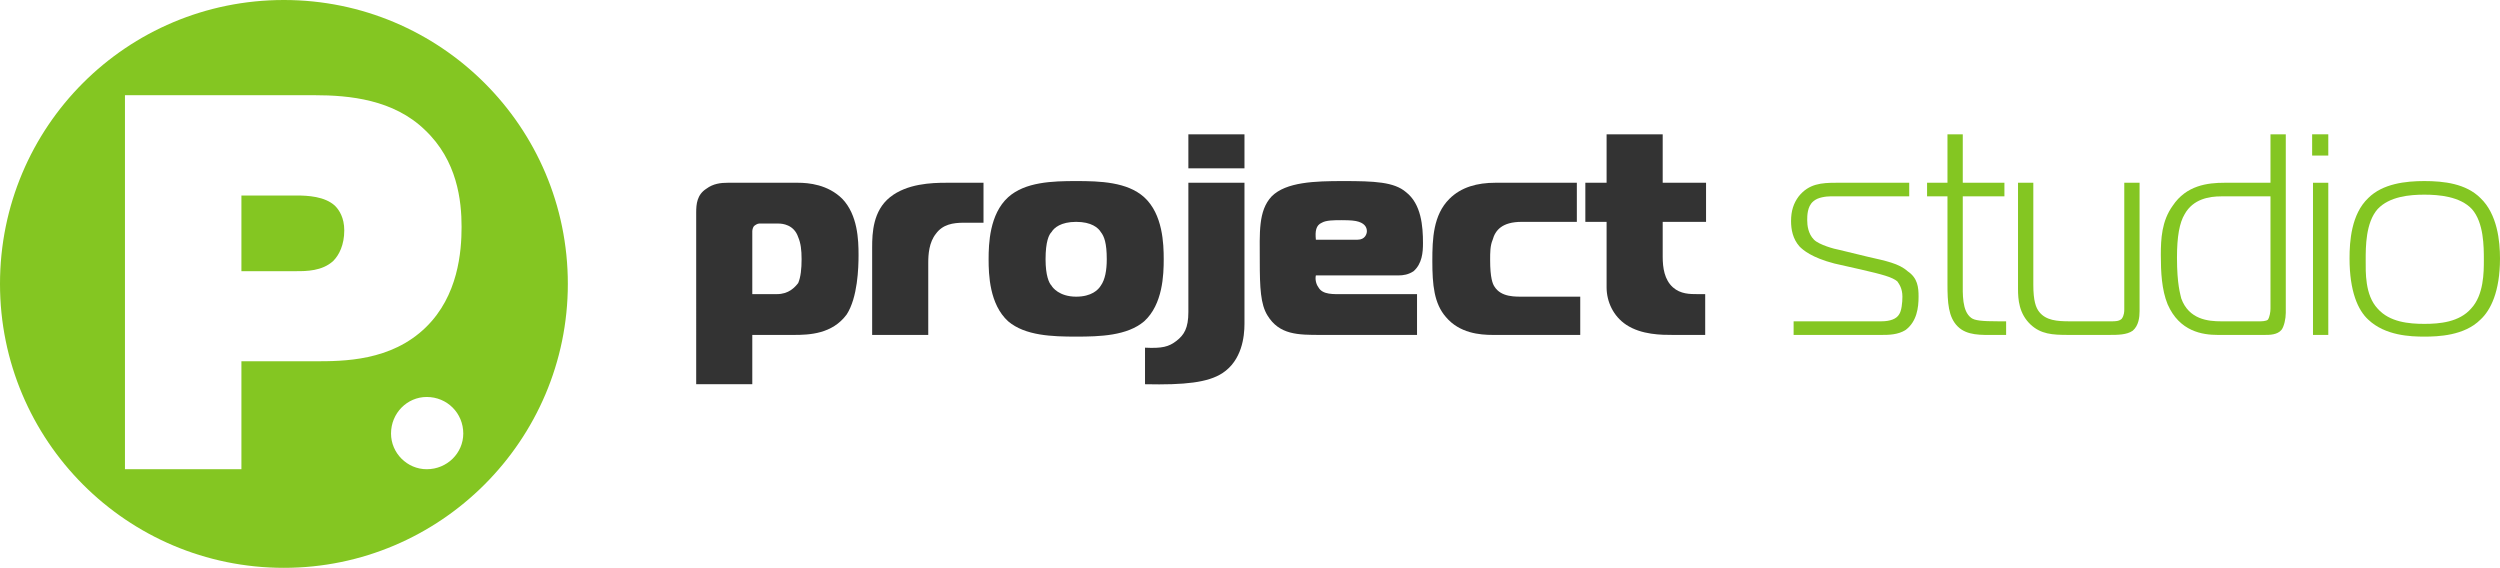
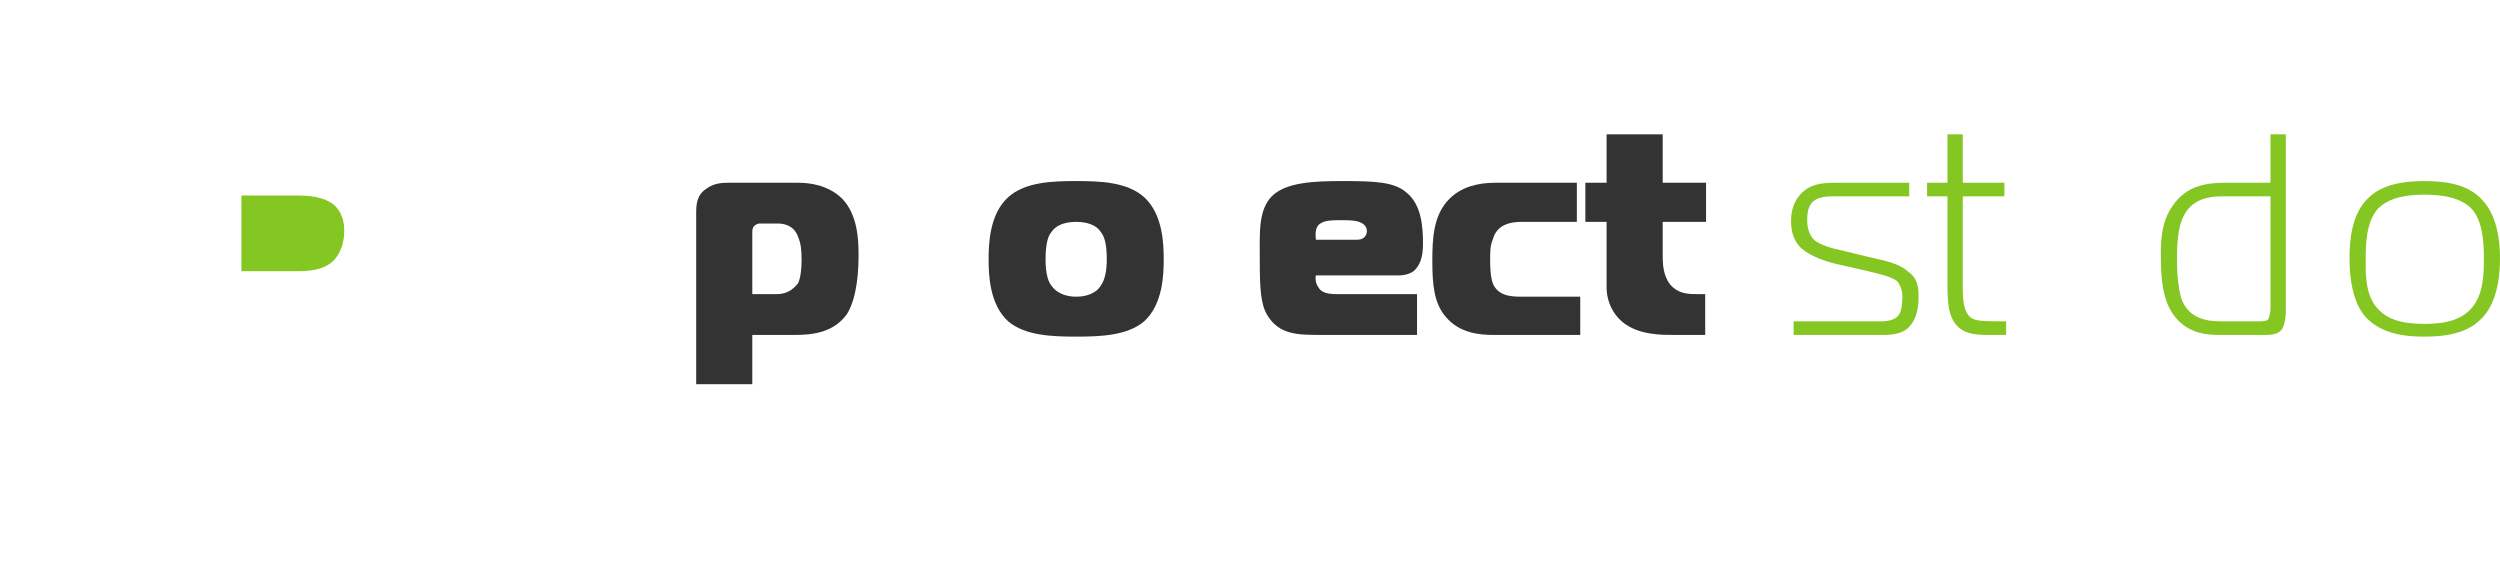
<svg xmlns="http://www.w3.org/2000/svg" version="1.1" id="Слой_1" x="0px" y="0px" viewBox="0 0 294.1 66.8" style="enable-background:new 0 0 294.1 66.8;" xml:space="preserve">
  <style type="text/css"> .st0{fill:#333333;} .st1{fill:#84C622;} </style>
  <g>
    <path class="st0" d="M91.4,34.6c1.4,0,2.1-0.8,2.5-1.3c0.3-0.7,0.4-1.7,0.4-2.8c0-1.1-0.1-1.9-0.4-2.6c-0.5-1.5-1.9-1.6-2.3-1.6 h-2.3c-0.2,0-0.5,0.2-0.6,0.3c-0.1,0.1-0.2,0.4-0.2,0.6v7.4H91.4z M88.5,45.2h-6.6V25c0-1,0.1-2.1,1.2-2.8c0.8-0.6,1.7-0.7,2.5-0.7 h8.3c1.2,0,3.5,0.2,5.2,1.9c1.8,1.9,1.9,4.8,1.9,6.6c0,1.5-0.1,5-1.4,7c-1.7,2.3-4.4,2.4-6.2,2.4h-4.9V45.2z" />
-     <path class="st0" d="M102.6,29.1c0-1.7,0.1-4.3,2.1-5.9s4.9-1.7,6.6-1.7h4.4v4.7h-2.3c-1.3,0-2.5,0.2-3.3,1.3 c-0.8,1-0.9,2.4-0.9,3.4v8.5h-6.6V29.1z" />
    <path class="st0" d="M123.7,33.6c0.1,0.2,0.9,1.3,2.9,1.3c1.8,0,2.6-0.8,2.9-1.3c0.5-0.7,0.7-1.8,0.7-3.1c0-1.9-0.3-2.7-0.7-3.2 c-0.3-0.5-1.1-1.2-2.9-1.2c-1.8,0-2.6,0.7-2.9,1.2c-0.3,0.3-0.7,1.1-0.7,3.2C123,32.4,123.4,33.3,123.7,33.6 M134.6,23.2 c2.2,2,2.3,5.5,2.3,7.3s-0.1,5.3-2.3,7.3c-2,1.7-5.2,1.8-8,1.8c-2.8,0-6-0.1-8-1.8c-2.2-2-2.3-5.5-2.3-7.3s0.1-5.3,2.3-7.3 c2-1.8,5.2-1.9,8-1.9C129.4,21.3,132.6,21.4,134.6,23.2z" />
-     <path class="st0" d="M139.8,15.8h6.6v4h-6.6V15.8z M134.7,40.9c2,0.1,2.8-0.1,3.7-0.8c0.9-0.7,1.4-1.5,1.4-3.4V21.5h6.6v16.6 c0,1.5-0.3,4.3-2.6,5.8c-1.7,1.1-4.4,1.4-9.1,1.3L134.7,40.9z" />
    <path class="st0" d="M159.7,28.2c0.9,0,1.1-0.7,1.1-1c0-0.5-0.3-1-1.3-1.2c-0.5-0.1-1.4-0.1-1.7-0.1c-0.8,0-1.8,0-2.3,0.3 c-0.7,0.3-0.8,1-0.7,2L159.7,28.2z M155.4,39.4c-2.7,0-4.9,0-6.3-2.3c-0.8-1.3-0.9-3.2-0.9-6.4c0-3.3-0.2-5.9,1.4-7.6 c1.7-1.7,5.1-1.8,8.4-1.8c3.7,0,6,0.1,7.4,1.3c1.8,1.4,2,4,2,6c0,1.1-0.1,2.4-1.1,3.3c-0.6,0.4-1.2,0.5-1.8,0.5h-9.7 c-0.1,0.4,0,1,0.3,1.4c0.5,0.9,1.8,0.8,2.9,0.8h8.7v4.8L155.4,39.4z" />
    <path class="st0" d="M175.6,39.4c-1.5,0-3.9-0.2-5.5-2.1c-1.4-1.6-1.6-3.8-1.6-6.6c0-2.6,0.1-5.4,2-7.3c1.4-1.4,3.3-1.9,5.4-1.9 h9.6v4.6H179c-2.3,0-3.1,1-3.4,2.1c-0.3,0.7-0.3,1.5-0.3,2.4c0,2.1,0.3,2.8,0.5,3.1c0.8,1.3,2.5,1.2,3.6,1.2h6.5v4.5L175.6,39.4z" />
    <path class="st0" d="M196.8,39.4c-1.3,0-3.7,0-5.5-1.2c-1.5-1-2.3-2.7-2.3-4.4v-7.7h-2.5v-4.6h2.5v-5.7h6.6v5.7h5.1v4.6h-5.1v4.1 c0,1.3,0.2,2.7,1.2,3.6c0.9,0.8,2,0.8,2.9,0.8h0.9v4.8H196.8z" />
  </g>
  <path class="st1" d="M211,37.8h10.3c1.1,0,1.8-0.3,2.1-0.8c0.3-0.4,0.4-1.4,0.4-2.1c0-1-0.4-1.5-0.6-1.8c-0.6-0.5-1.7-0.8-4.3-1.4 l-3.1-0.7c-2.7-0.7-3.7-1.6-4.1-2c-0.8-0.9-1-2-1-3c0-1.2,0.3-2.1,0.9-2.9c1.2-1.5,2.7-1.6,4.4-1.6h8.6v1.6h-9.3 c-0.4,0-1.5,0.1-2,0.6c-0.7,0.6-0.7,1.7-0.7,2.2c0,0.6,0.1,1.6,0.8,2.3c0.6,0.6,2.4,1.1,3,1.2l3.3,0.8c2.2,0.5,3.7,0.8,4.7,1.7 c1.2,0.8,1.3,1.9,1.3,3c0,1.3-0.2,2.9-1.5,3.9c-0.9,0.6-2.1,0.6-2.8,0.6H211V37.8z" />
  <path class="st1" d="M234.6,39.4c-1.5,0-3.2,0.1-4.3-1c-1.1-1.1-1.2-2.8-1.2-5V23.1h-2.4v-1.6h2.4v-5.7h1.8v5.7h4.9v1.6h-4.9v10 c0,1.5-0.1,3.5,1,4.3c0.4,0.3,1.2,0.4,3.2,0.4h0.9v1.6H234.6z" />
-   <path class="st1" d="M250.9,38.9c-0.7,0.5-1.8,0.5-2.8,0.5h-4.8c-1.9,0-3.2-0.1-4.4-1.2c-1.4-1.3-1.5-3-1.5-4.2V21.5h1.8v12 c0,1.9,0.3,2.7,0.7,3.2c0.8,1,2.1,1.1,3.6,1.1h4.9c0.4,0,0.9,0,1.2-0.3c0.3-0.4,0.3-0.9,0.3-1.1V21.5h1.8v15.1 C251.7,37.3,251.6,38.3,250.9,38.9L250.9,38.9z" />
  <path class="st1" d="M261.3,23.1c-1.4,0-3.3,0.3-4.3,2.1c-0.6,1-0.9,2.6-0.9,5.1c0,3.2,0.4,4.3,0.5,4.8c0.9,2.5,3.2,2.7,4.7,2.7h4.5 c0.2,0,0.8,0,1-0.2c0.2-0.3,0.3-0.9,0.3-1.3V23.1H261.3z M268.4,38.8c-0.5,0.6-1.4,0.6-2,0.6h-5.5c-1.8,0-4.5-0.4-5.9-3.6 c-0.7-1.7-0.8-3.8-0.8-5.8c0-1.9,0.1-4,1.4-5.8c1.6-2.4,4.1-2.7,6.1-2.7h5.4v-5.7h1.8v21C268.9,37.5,268.7,38.4,268.4,38.8 L268.4,38.8z" />
-   <path class="st1" d="M272.1,21.5h1.8v17.9h-1.8V21.5z M272,15.8h1.9v2.5H272V15.8z" />
  <path class="st1" d="M279.7,36.3c1.4,1.6,3.7,1.8,5.5,1.8s4.1-0.2,5.5-1.8c1.5-1.6,1.5-4.3,1.5-5.7c0-1.6,0-4.4-1.4-6 c-1.4-1.5-3.9-1.7-5.6-1.7s-4.1,0.2-5.5,1.7c-1.4,1.6-1.4,4.4-1.4,6C278.3,32,278.2,34.7,279.7,36.3 M278.6,23.3 c1.7-1.7,4.4-2,6.6-2c2.3,0,4.9,0.3,6.6,2c2,1.9,2.3,5.1,2.3,7.1c0,3.9-1.1,6.1-2.3,7.2c-1.9,1.9-5,2-6.6,2s-4.6-0.1-6.6-2 c-1.2-1.1-2.2-3.3-2.2-7.2C276.4,28.4,276.6,25.2,278.6,23.3z" />
  <g>
    <path class="st1" d="M34.9,23h-6.5v8.9h6.5c1.1,0,3,0,4.3-1.2c0.7-0.7,1.3-1.9,1.3-3.6c0-1.5-0.6-2.4-1.1-2.9 C38.2,23.1,36.2,23,34.9,23z" />
-     <path class="st1" d="M33.4,0C14.9,0,0,14.9,0,33.4c0,18.4,14.9,33.4,33.4,33.4c18.4,0,33.4-15,33.4-33.4C66.8,14.9,51.8,0,33.4,0z M28.4,42.5v12.7H14.7v-44H37c4.1,0,9.3,0.5,13,4.1c3.8,3.6,4.3,8.3,4.3,11.4c0,2.9-0.4,8.1-4.2,11.8c-4.1,4-9.7,4-13.1,4H28.4z M50.2,55.2c-2.3,0-4.2-1.9-4.2-4.2c0-2.4,1.9-4.3,4.2-4.3c2.4,0,4.3,1.9,4.3,4.3C54.5,53.3,52.6,55.2,50.2,55.2z" />
  </g>
</svg>